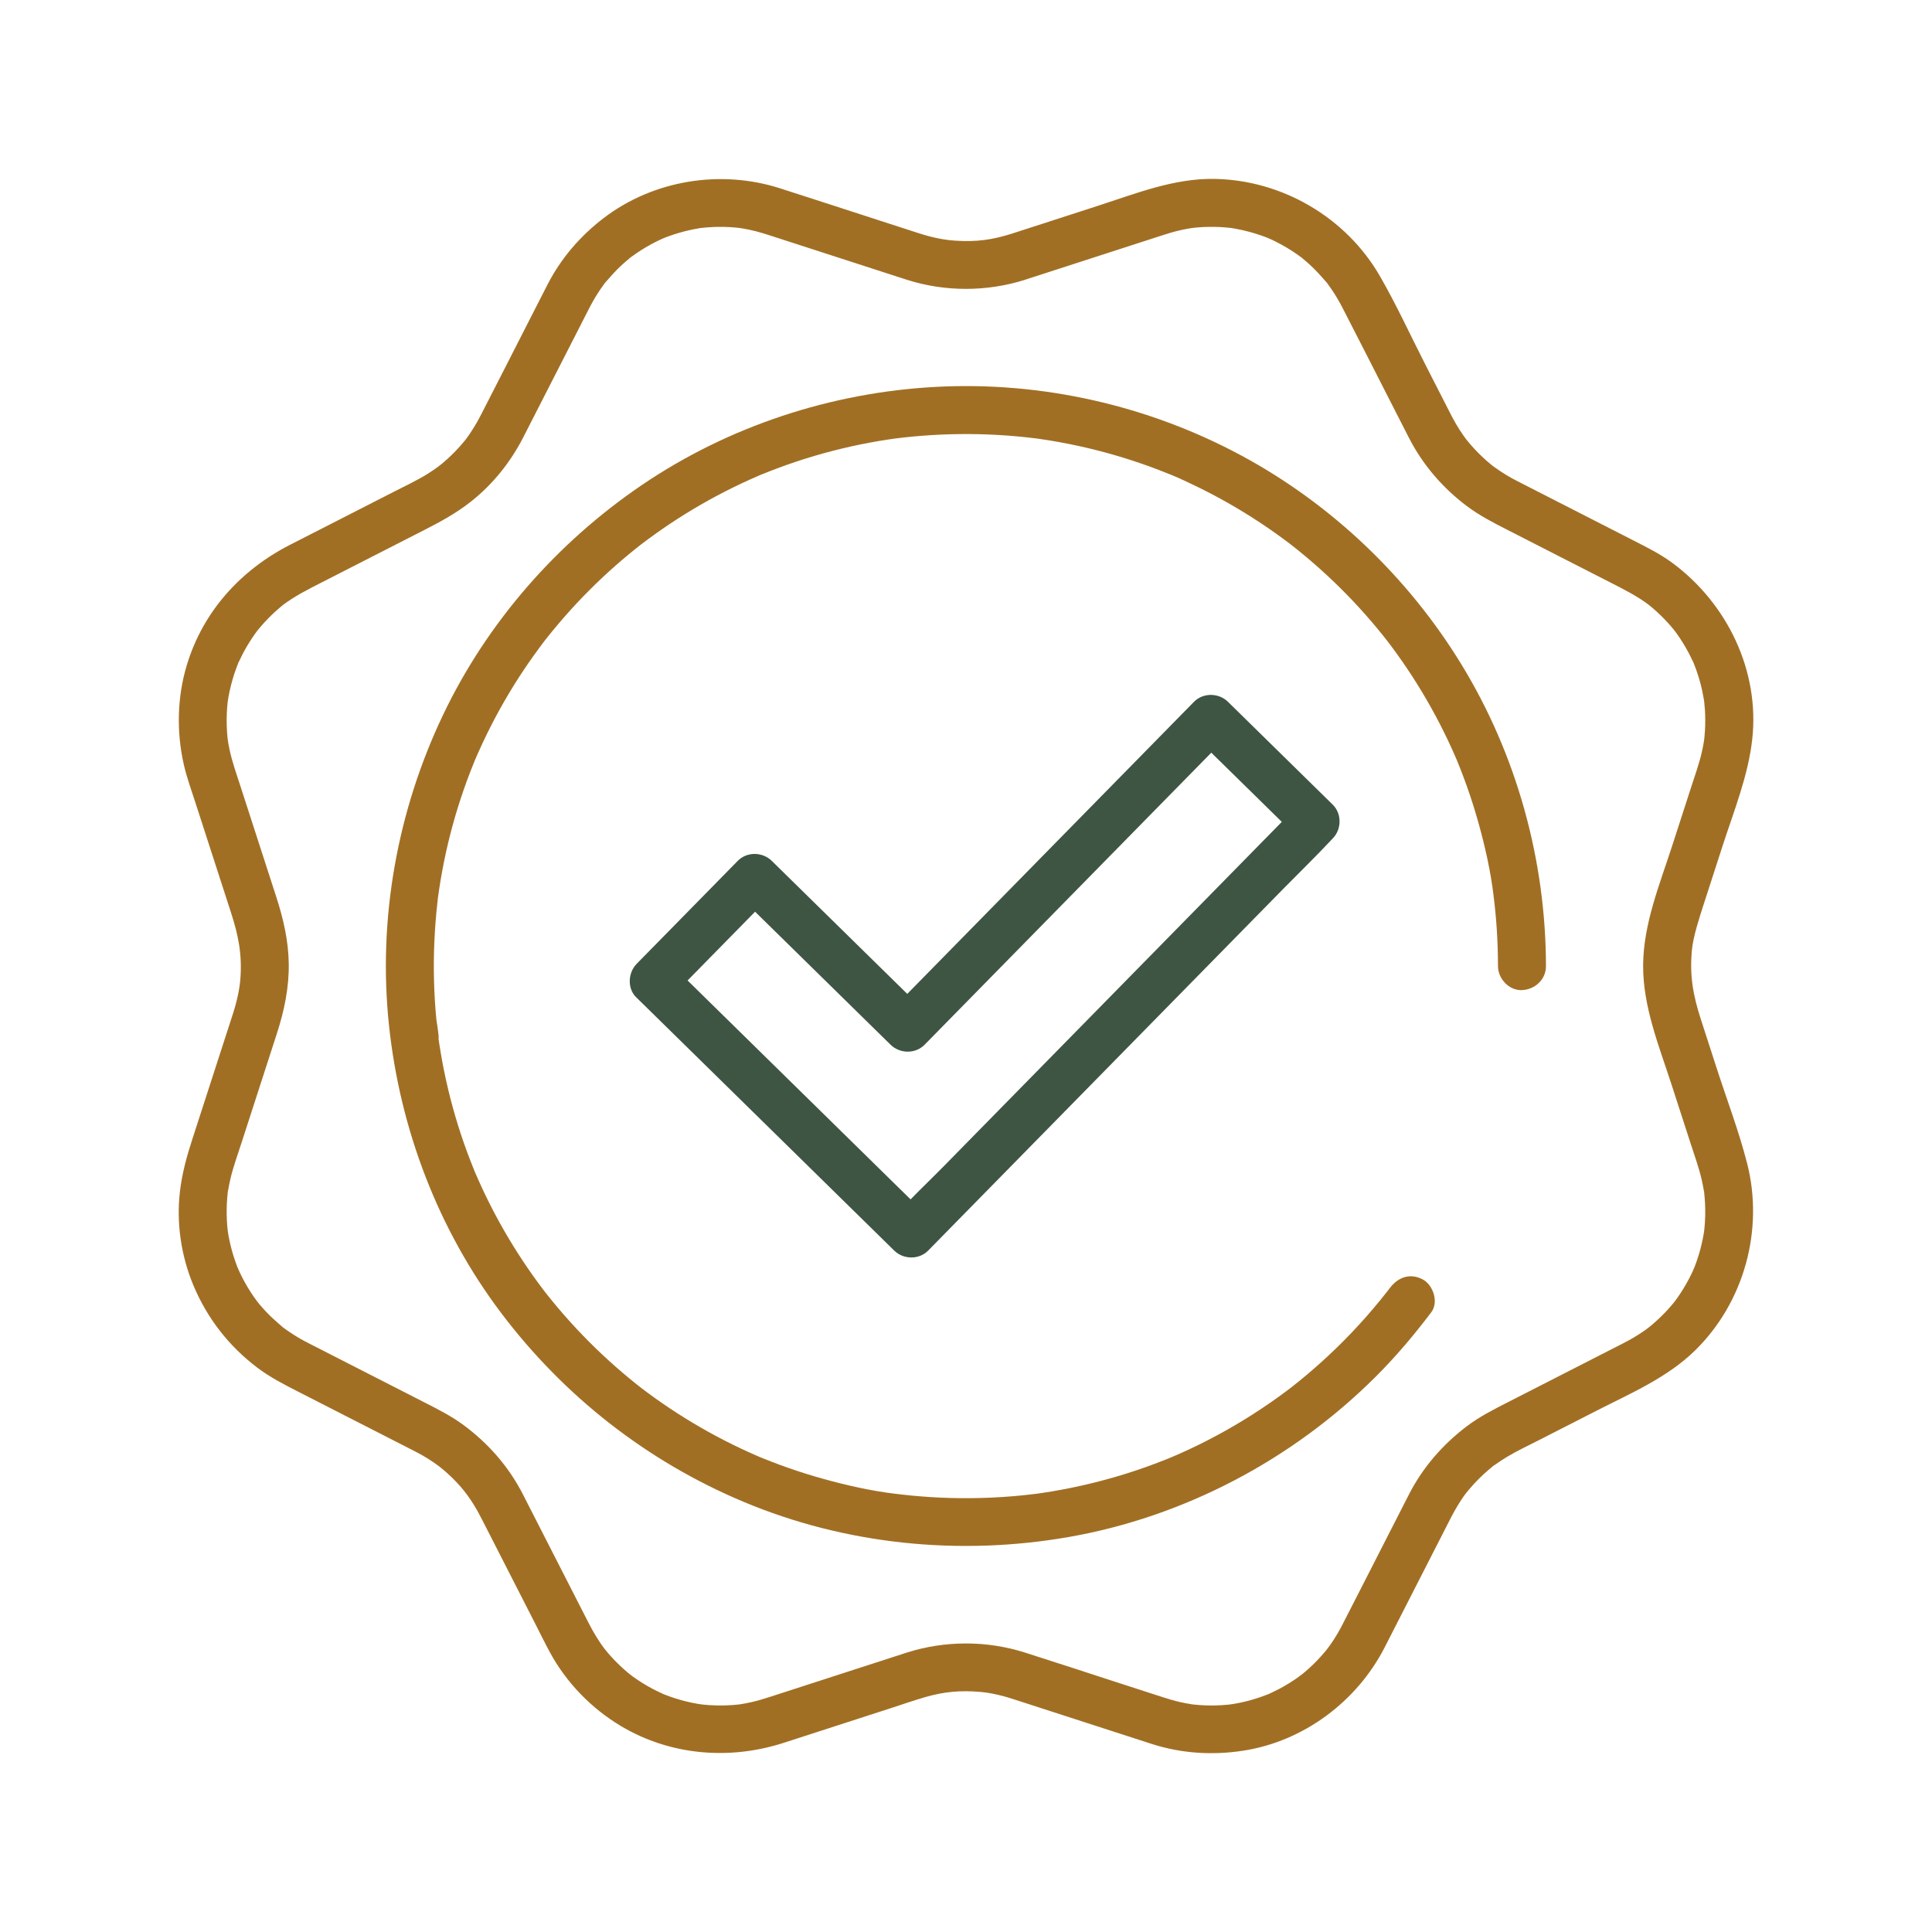
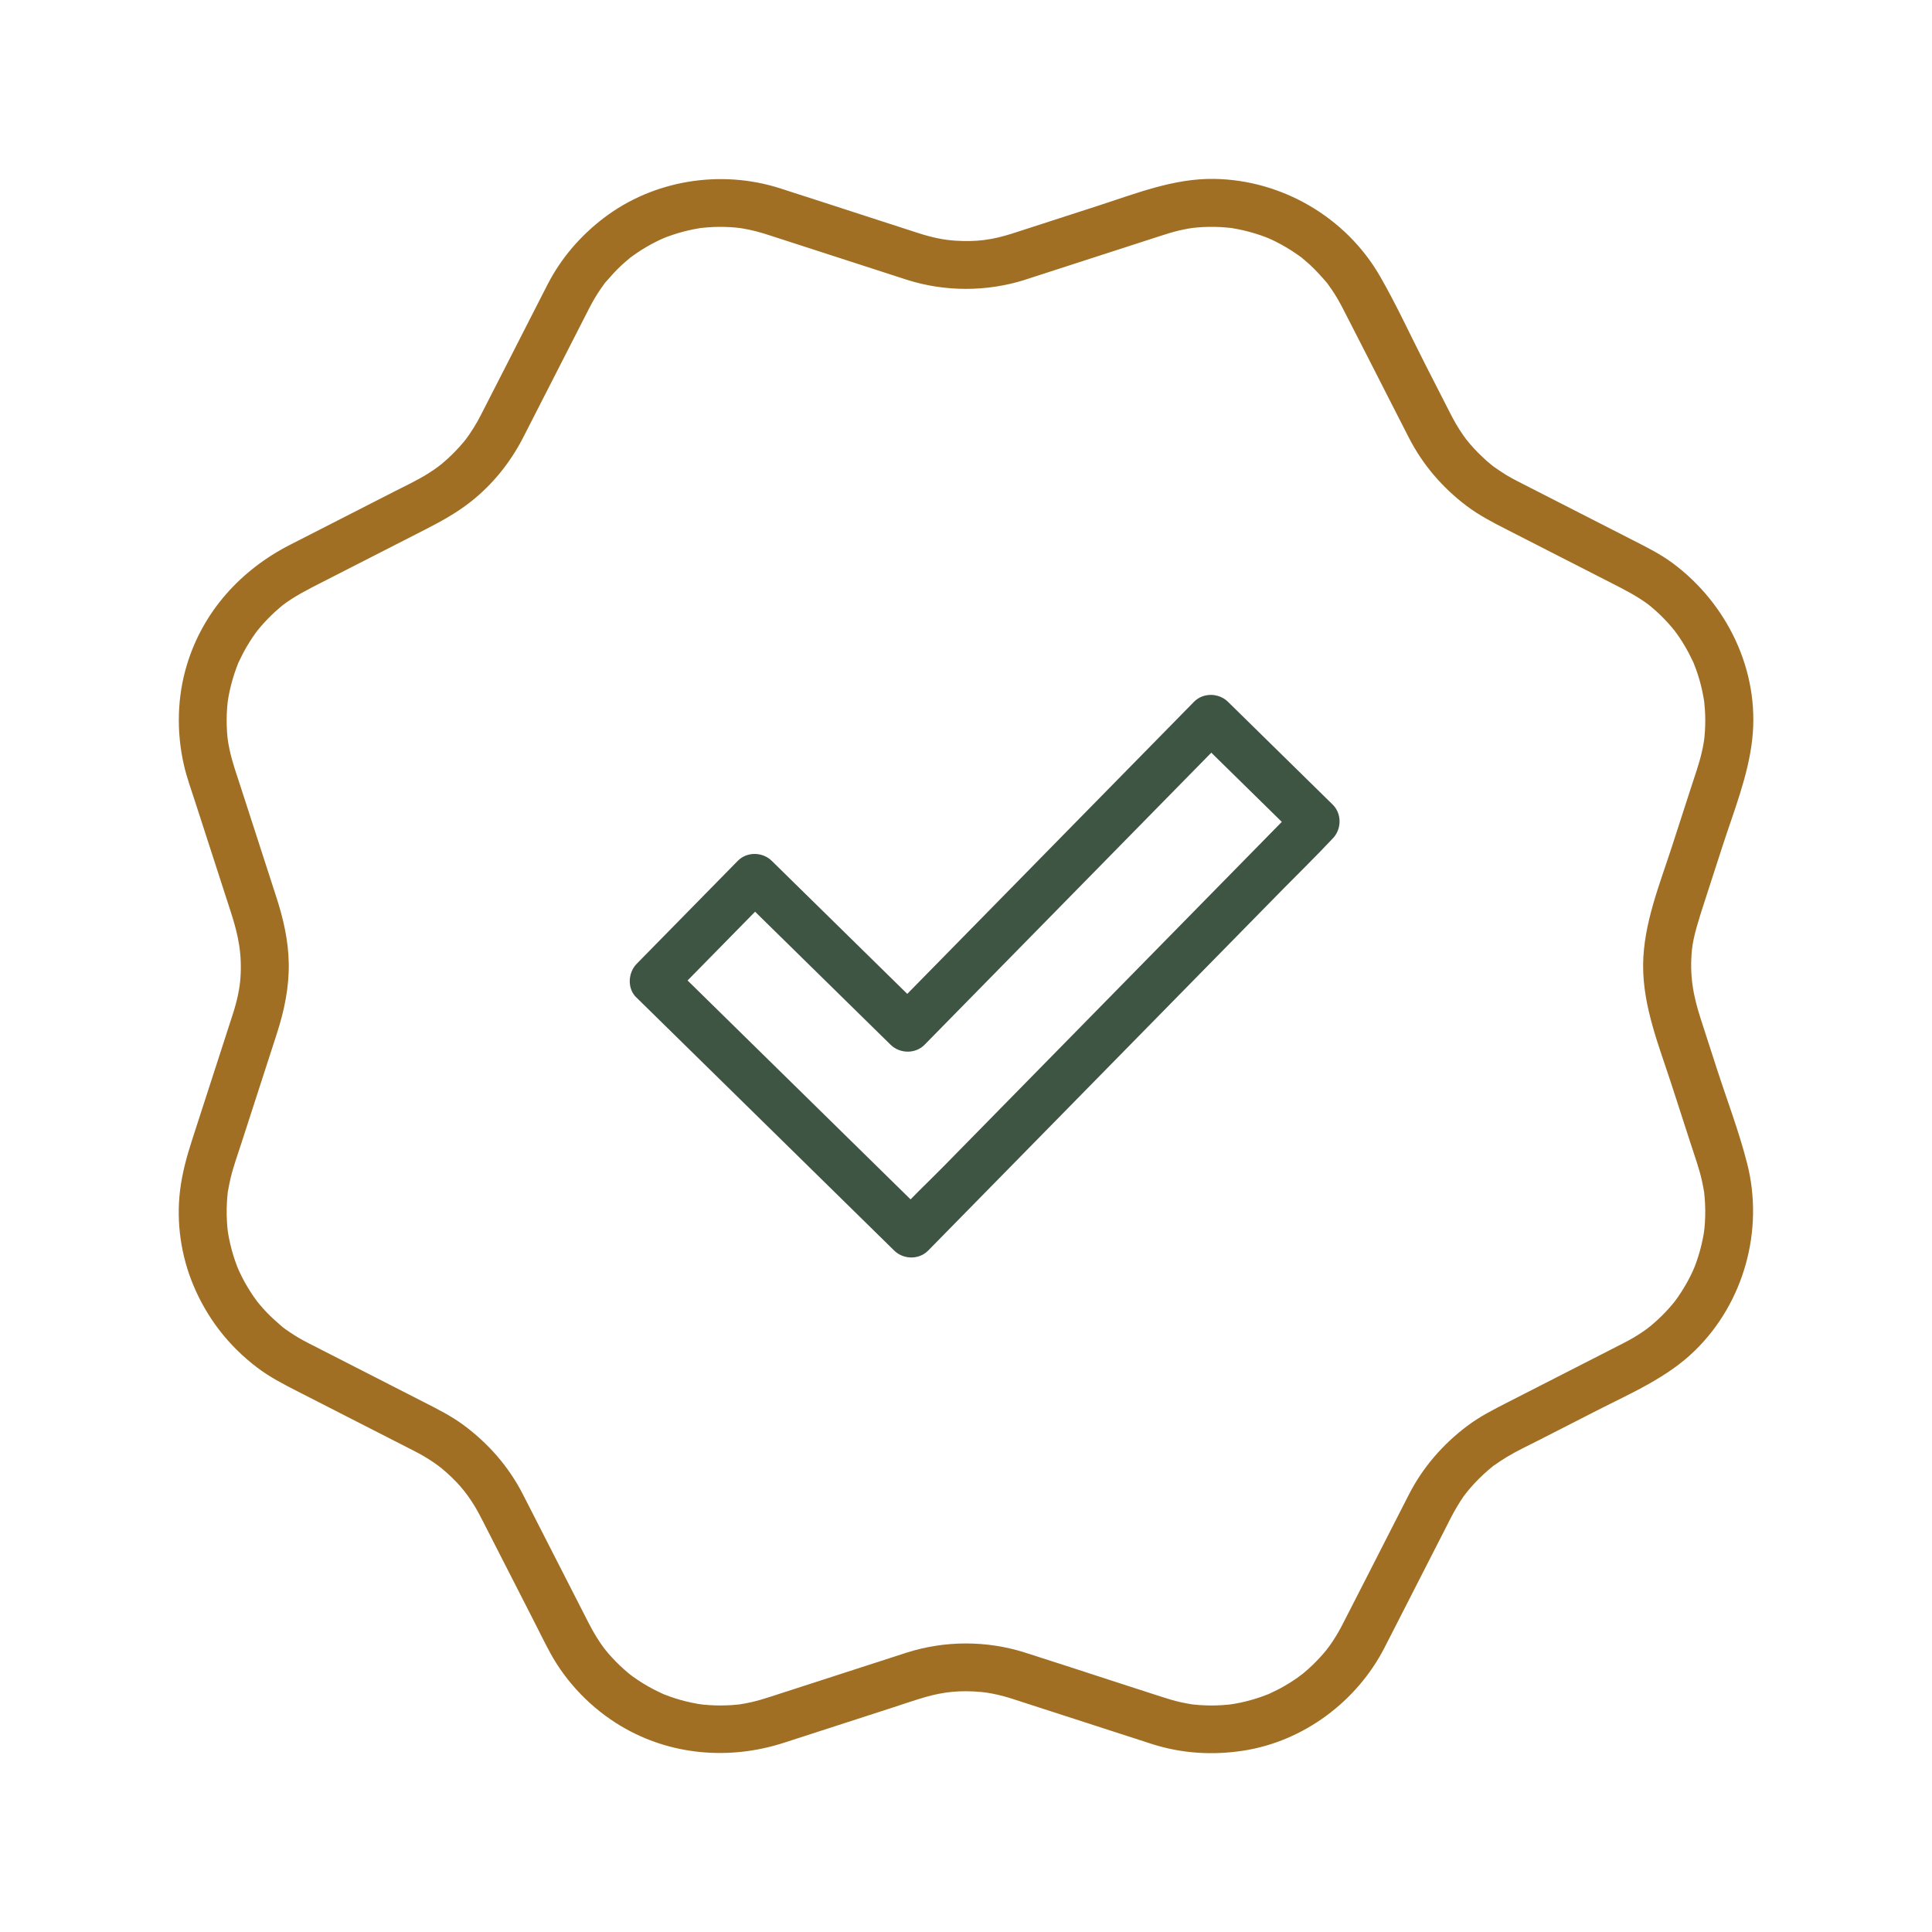
<svg xmlns="http://www.w3.org/2000/svg" id="_圖層_1" data-name="圖層 1" viewBox="0 0 182.208 182.208">
  <g>
    <path d="m96.648,26.391c2.858-.925,5.716-1.85,8.574-2.775,1.42-.46,2.84-.919,4.26-1.379.538-.174,1.077-.344,1.627-.477.33-.08.662-.149.996-.207.069-.012.734-.105.197-.038.199-.025.399-.046.599-.063.726-.062,1.457-.075,2.185-.037.329.017.655.049.982.081.649.063-.463-.089.177.027.129.023.258.044.386.068.768.145,1.527.346,2.266.601.307.106.613.22.912.346-.481-.202.113.06.173.088.118.056.235.113.351.171.699.351,1.373.753,2.014,1.202.107.075.212.153.319.229.523.376-.327-.292.163.128.25.214.503.423.744.647.538.498,1.021,1.039,1.501,1.592.429.494-.242-.356.141.176.118.164.238.327.352.495.192.281.375.568.548.86.187.315.361.637.529.963,1.48,2.868,2.937,5.749,4.406,8.623.609,1.191,1.215,2.384,1.826,3.574,1.304,2.543,3.157,4.699,5.432,6.419,1.188.898,2.483,1.564,3.8,2.237,1.644.84,3.289,1.68,4.933,2.521,1.629.832,3.259,1.665,4.888,2.497,1.271.65,2.54,1.287,3.678,2.163-.388-.299.13.115.169.148.153.129.303.26.451.395.245.223.483.453.714.691.23.236.452.48.667.73.128.15.253.302.377.455-.246-.306.04.056.12.169.419.583.799,1.193,1.136,1.827.153.288.289.583.433.875.276.559-.096-.267.043.087.083.212.167.423.244.638.231.644.42,1.302.568,1.97.077.352.133.706.197,1.06-.081-.452-.013-.117-.004-.017.025.262.053.523.07.785.042.66.043,1.323.003,1.983-.012.2-.028.399-.047.598,0-.009-.08.643-.031.298.049-.346-.053.308-.052.298-.047.267-.1.533-.161.797-.262,1.148-.667,2.268-1.029,3.386-.595,1.839-1.19,3.677-1.786,5.516-1.175,3.628-2.691,7.313-2.725,11.177-.034,3.934,1.509,7.679,2.703,11.367.592,1.827,1.183,3.654,1.775,5.482.373,1.152.793,2.306,1.062,3.488.075.331.132.664.194.997.123.652-.032-.461.028.197.012.133.028.266.039.399.068.792.076,1.589.026,2.382-.021.328-.052.655-.093.98.062-.484,0-.043-.02.078-.027.161-.057.322-.089.482-.141.703-.33,1.396-.564,2.074-.064.185-.131.368-.201.55-.025.064-.286.653-.071.181-.135.296-.272.591-.422.88-.33.637-.702,1.252-1.113,1.84-.113.161-.228.32-.347.476.265-.35-.004-.003-.074.082-.231.279-.47.55-.72.813-.504.531-1.045,1.022-1.612,1.483.38-.308-.141.103-.184.134-.11.079-.22.156-.332.233-.309.211-.625.411-.948.6-.294.172-.593.332-.896.488-.392.201-.785.401-1.178.602l-4.761,2.433c-1.659.848-3.318,1.695-4.977,2.543-1.344.687-2.675,1.359-3.884,2.28-2.26,1.721-4.115,3.854-5.416,6.389-.606,1.181-1.208,2.364-1.812,3.546-1.475,2.887-2.943,5.777-4.425,8.66-.14.272-.283.542-.436.808-.17.295-.35.585-.538.868-.094.141-.19.28-.288.418-.054.076-.487.629-.192.266-.44.542-.907,1.06-1.411,1.544-.261.251-.531.493-.809.725-.101.084-.203.167-.305.249.389-.313-.257.184-.329.234-.534.374-1.091.716-1.667,1.023-.316.169-.645.311-.964.473-.338.171.493-.184-.088.039-.243.094-.485.187-.732.272-.616.212-1.245.388-1.882.524-.32.068-.642.123-.964.176.546-.088-.099.009-.179.017-.229.023-.458.041-.688.054-.694.04-1.39.035-2.084-.016-.2-.015-.399-.037-.599-.055-.094-.009-.438-.072.003.003-.401-.068-.8-.135-1.196-.225-.601-.137-1.189-.318-1.775-.507-1.437-.465-2.874-.93-4.311-1.396-2.857-.925-5.709-1.868-8.572-2.775-3.589-1.137-7.517-1.136-11.105.002-.989.314-1.975.639-2.962.959-3.321,1.075-6.642,2.15-9.964,3.225-.57.184-1.142.358-1.727.492-.396.09-.795.163-1.196.225.089-.014.447-.047.003-.003-.199.02-.399.04-.598.055-.726.053-1.456.056-2.182.01-.197-.012-.393-.029-.589-.049.002,0-.635-.084-.285-.031.351.053-.284-.05-.281-.05-.193-.034-.385-.071-.577-.112-.701-.15-1.391-.347-2.066-.589-.184-.066-.365-.137-.547-.208-.086-.033-.385-.185.001,0-.323-.155-.649-.301-.966-.467-.664-.349-1.304-.744-1.913-1.182.012.009-.499-.379-.242-.177.257.203-.244-.203-.231-.193-.252-.211-.498-.43-.737-.657-.288-.273-.566-.557-.834-.851-.089-.098-.178-.198-.265-.299-.054-.063-.57-.703-.278-.321-.602-.786-1.115-1.633-1.567-2.513-.573-1.117-1.142-2.236-1.714-3.354-1.508-2.951-3.01-5.905-4.523-8.854-1.33-2.592-3.25-4.782-5.587-6.509-1.185-.876-2.486-1.522-3.791-2.189-3.244-1.657-6.488-3.315-9.732-4.972-.373-.191-.747-.38-1.12-.572-.265-.137-.528-.276-.786-.425-.324-.187-.642-.386-.953-.595-.14-.094-.279-.191-.416-.289-.109-.079-.217-.159-.324-.24.193.148.188.142-.015-.02-.503-.436-.998-.873-1.456-1.356-.226-.239-.446-.485-.657-.737-.038-.045-.441-.558-.136-.158-.138-.182-.272-.368-.402-.557-.39-.563-.743-1.151-1.058-1.759-.15-.289-.285-.584-.422-.88.218.471-.046-.116-.071-.181-.07-.182-.137-.365-.201-.55-.234-.677-.423-1.371-.564-2.074-.026-.128-.05-.257-.073-.385-.014-.077-.106-.725-.036-.175-.05-.391-.084-.784-.104-1.178-.037-.728-.025-1.458.037-2.185.011-.133.026-.266.039-.399.065-.659-.095.456.028-.197.075-.4.145-.799.241-1.196.277-1.147.685-2.27,1.048-3.391,1.108-3.422,2.216-6.844,3.323-10.267.694-2.143,1.155-4.34,1.119-6.607-.034-2.149-.508-4.208-1.165-6.237-1.12-3.459-2.239-6.918-3.359-10.377-.378-1.167-.799-2.335-1.057-3.536-.071-.331-.129-.663-.181-.997.083.533-.011-.126-.018-.197-.016-.166-.03-.332-.041-.499-.051-.759-.047-1.521.011-2.28.012-.164.028-.327.045-.49.013-.124.085-.562.007-.081.052-.323.107-.644.176-.964.164-.764.383-1.517.656-2.249.046-.122.094-.243.141-.364.231-.599-.205.398.079-.177.144-.292.28-.587.433-.875.352-.662.752-1.3,1.194-1.906.065-.089.337-.431.063-.089.124-.154.248-.306.377-.455.215-.25.437-.493.667-.73.231-.238.469-.468.714-.691.148-.134.298-.266.451-.395.093-.079.48-.387.169-.148,1.163-.894,2.461-1.541,3.76-2.204,3.247-1.659,6.494-3.318,9.74-4.976,1.495-.764,2.925-1.549,4.258-2.591,2.093-1.636,3.781-3.737,4.991-6.099,1.537-2.999,3.067-6.002,4.6-9.003.54-1.056,1.075-2.115,1.619-3.169.167-.323.339-.642.524-.954.174-.292.357-.579.548-.86.114-.167.234-.33.352-.495.306-.425-.172.183.141-.176.481-.553.961-1.094,1.501-1.592.242-.223.495-.433.745-.647.489-.419-.361.244.163-.128.16-.114.318-.23.48-.341.592-.404,1.212-.769,1.852-1.091.116-.058.233-.115.351-.171.06-.028.655-.29.173-.088.36-.151.727-.286,1.097-.408.619-.205,1.25-.373,1.889-.501.192-.039.386-.068.579-.105.637-.122-.47.036.177-.027.393-.038.785-.075,1.18-.09.663-.025,1.326-.01,1.987.046.2.017.4.038.599.063-.471-.058-.021.002.097.022.435.073.867.164,1.295.273.482.123.955.275,1.428.428,3.364,1.089,6.728,2.178,10.092,3.267.913.296,1.825.597,2.741.887,3.591,1.138,7.507,1.131,11.098,0,1.127-.355,1.966-1.591,1.58-2.783-.366-1.132-1.574-1.961-2.783-1.58-1.902.599-3.351.796-5.372.666-1.089-.07-2.196-.306-3.432-.703-1.232-.396-2.462-.797-3.694-1.196-3.126-1.012-6.249-2.031-9.377-3.035-5.605-1.8-11.941-.782-16.634,2.797-2.207,1.684-4.027,3.793-5.299,6.269-.576,1.121-1.147,2.244-1.72,3.366-1.514,2.964-3.021,5.932-4.543,8.892-.117.227-.236.454-.361.676-.22.39-.457.771-.709,1.141-.084.123-.172.243-.257.366-.16.214-.177.239-.05.076-.092.117-.186.232-.281.346-.476.57-.99,1.107-1.54,1.605-.165.15-.333.296-.504.439-.007.006-.582.45-.242.198-.359.266-.728.519-1.108.755-1.034.643-2.152,1.163-3.234,1.716-3.245,1.658-6.489,3.315-9.734,4.973-4.642,2.371-8.19,6.262-9.725,11.298-.929,3.049-1.002,6.335-.297,9.438.273,1.199.7,2.37,1.078,3.539,1.121,3.462,2.241,6.924,3.362,10.386.704,2.176,1.062,3.933.896,6.235-.071.99-.321,2.139-.695,3.304-.141.44-.285.879-.427,1.319-1.141,3.526-2.283,7.052-3.424,10.578-.517,1.596-.951,3.169-1.151,4.847-.357,2.997.098,6.108,1.261,8.89,1.296,3.102,3.322,5.712,5.997,7.748,1.198.912,2.508,1.585,3.839,2.265,3.274,1.673,6.548,3.345,9.822,5.018.393.201.786.4,1.178.602.294.151.585.307.871.473.322.188.638.388.947.598.185.126.367.255.546.389-.308-.229.185.15.242.198,1.366,1.14,2.252,2.177,3.056,3.49.306.499.573,1.017.839,1.537,1.618,3.166,3.236,6.333,4.853,9.499.482.943.945,1.898,1.451,2.829,1.547,2.846,3.903,5.267,6.682,6.926,4.657,2.779,10.247,3.236,15.366,1.579,3.382-1.095,6.765-2.19,10.147-3.285,1.059-.343,2.113-.714,3.183-1.022,1.783-.512,3.308-.658,5.259-.486.632.056,1.366.193,2.188.416.299.081.594.173.889.268,3.191,1.026,6.378,2.065,9.567,3.097,1.172.379,2.343.764,3.517,1.138,2.787.888,5.7,1.063,8.582.618,5.68-.876,10.708-4.632,13.321-9.723,1.535-2.991,3.059-5.988,4.589-8.982.557-1.091,1.112-2.184,1.672-3.273.182-.353.372-.702.577-1.042.496-.823.729-1.146,1.214-1.712.531-.619,1.11-1.199,1.73-1.73.113-.097.228-.191.342-.285.548-.453-.336.214.25-.189.369-.254.736-.508,1.119-.74,1.01-.609,2.092-1.113,3.141-1.649,1.791-.915,3.583-1.83,5.374-2.745,3.228-1.649,6.652-3.105,9.278-5.677,4.625-4.528,6.506-11.372,4.91-17.634-.766-3.008-1.893-5.955-2.848-8.906-.506-1.562-1.011-3.124-1.517-4.686-.738-2.278-1.075-4.139-.842-6.554.12-1.248.676-2.962,1.148-4.419.578-1.787,1.157-3.574,1.735-5.361,1.065-3.29,2.421-6.626,2.805-10.082.716-6.458-2.365-12.804-7.522-16.621-1.15-.851-2.415-1.478-3.682-2.126-1.659-.848-3.318-1.695-4.977-2.543-1.626-.831-3.253-1.662-4.879-2.493-.367-.187-.734-.373-1.1-.562-.347-.179-.689-.366-1.024-.567-.384-.231-.75-.486-1.119-.74-.042-.029-.342-.255-.076-.049-.235-.181-.462-.374-.684-.571-.556-.491-1.079-1.021-1.562-1.584-.145-.169-.289-.34-.425-.516.259.336-.175-.253-.179-.258-.257-.367-.499-.744-.725-1.13-.248-.425-.47-.864-.693-1.302-.724-1.417-1.448-2.835-2.172-4.252-1.424-2.788-2.74-5.671-4.306-8.383-3.2-5.538-9.245-9.058-15.634-9.149-3.788-.054-7.322,1.363-10.867,2.51-2.727.883-5.454,1.765-8.18,2.648-1.124.364-1.968,1.585-1.58,2.783.364,1.124,1.577,1.971,2.783,1.58Z" style="fill: #a16f24; stroke-width: 0px;" />
    <path d="m63.245,94.1c2.783-2.834,5.565-5.669,8.348-8.503.397-.404.794-.808,1.19-1.212h-3.2c4.214,4.136,8.427,8.273,12.641,12.409l1.771,1.739c.866.85,2.335.88,3.2,0,3.24-3.3,6.479-6.6,9.719-9.9,5.124-5.219,10.248-10.439,15.371-15.658,1.175-1.196,2.349-2.393,3.524-3.589h-3.2c2.885,2.832,5.77,5.664,8.655,8.496.408.4.815.8,1.223,1.2v-3.2c-1.267,1.29-2.533,2.581-3.8,3.871-3.041,3.098-6.083,6.196-9.124,9.294-3.663,3.732-7.327,7.464-10.99,11.195l-9.54,9.718c-1.536,1.565-3.169,3.078-4.629,4.715-.022.024-.046.046-.068.069h3.2c-2.742-2.691-5.483-5.383-8.225-8.074-4.363-4.283-8.726-8.566-13.088-12.849-.992-.974-1.984-1.948-2.977-2.922-.845-.83-2.368-.906-3.2,0-.823.896-.902,2.314,0,3.2,2.742,2.691,5.483,5.383,8.225,8.074,4.363,4.283,8.726,8.566,13.088,12.849.992.974,1.984,1.948,2.976,2.922.866.85,2.336.88,3.2,0l3.8-3.871c3.041-3.098,6.083-6.196,9.124-9.294,3.663-3.732,7.327-7.464,10.99-11.195,3.18-3.239,6.36-6.479,9.54-9.718,1.541-1.57,3.128-3.106,4.629-4.715.022-.024.046-.046.068-.069.85-.866.88-2.336,0-3.2-2.885-2.832-5.77-5.664-8.655-8.496-.408-.4-.815-.8-1.223-1.2-.866-.85-2.335-.88-3.2,0-3.24,3.3-6.479,6.6-9.719,9.9-5.124,5.219-10.248,10.439-15.371,15.658-1.175,1.196-2.349,2.393-3.524,3.589h3.2c-4.214-4.136-8.427-8.273-12.641-12.409-.59-.58-1.181-1.159-1.771-1.739-.866-.85-2.335-.88-3.2,0-2.783,2.834-5.565,5.669-8.348,8.503-.397.404-.793.808-1.19,1.212-.83.845-.906,2.368,0,3.2.896.823,2.314.902,3.2,0Z" style="fill: #3f5544; stroke-width: 0px;" />
-     <path d="m131.076,121.472c-.113.149-.226.299-.34.447.272-.353.066-.086.009-.015-.195.244-.388.489-.585.73-.433.531-.877,1.055-1.331,1.569-.866.981-1.768,1.93-2.705,2.844-.914.892-1.861,1.752-2.838,2.575-.477.402-.961.796-1.451,1.181-.092.072-.432.329-.06.047-.124.094-.248.189-.373.283-.275.206-.551.41-.83.61-2.135,1.538-4.386,2.916-6.728,4.116-.561.287-1.126.565-1.697.831-.286.134-.573.265-.861.393-.115.051-.231.102-.347.153-.059.026-.691.293-.427.184.318-.131-.259.105-.256.104-.147.06-.294.119-.441.177-.295.117-.591.231-.888.343-.625.235-1.255.458-1.889.668-2.565.852-5.197,1.504-7.863,1.948-.321.054-.643.104-.966.152-.129.019-.259.037-.388.056.551-.08-.1.013-.177.022-.685.085-1.372.157-2.061.216-1.359.115-2.723.178-4.087.188-1.252.01-2.504-.025-3.753-.104-.581-.037-1.162-.083-1.741-.139-.288-.028-.577-.058-.864-.091-.115-.013-.23-.026-.345-.04-.121-.014-.9-.104-.257-.029-2.313-.27-4.622-.791-6.864-1.411-1.139-.315-2.266-.669-3.381-1.061-.528-.186-1.053-.38-1.574-.582-.26-.101-.52-.204-.778-.309-.103-.042-.206-.085-.31-.127-.232-.097-.206-.086.078.034-.102-.044-.205-.088-.307-.132-2.085-.904-4.111-1.944-6.061-3.111-.993-.595-1.967-1.222-2.919-1.881-.453-.313-.9-.634-1.342-.961-.221-.164-.44-.33-.659-.496-.323-.245.014.01.066.051-.173-.136-.346-.271-.518-.409-1.758-1.406-3.426-2.925-4.991-4.544-.801-.829-1.575-1.685-2.32-2.565-.355-.419-.704-.844-1.045-1.274-.068-.086-.136-.173-.204-.259-.353-.443.292.388-.05-.064-.199-.263-.398-.526-.594-.792-1.339-1.822-2.56-3.73-3.653-5.709-.563-1.019-1.092-2.057-1.585-3.111-.236-.504-.461-1.012-.683-1.523-.164-.377.004.018.032.079-.07-.151-.129-.31-.191-.464-.116-.284-.229-.57-.34-.856-.842-2.179-1.537-4.414-2.079-6.686-.278-1.165-.516-2.339-.713-3.521-.047-.283-.092-.567-.135-.851-.017-.114-.034-.228-.05-.341-.008-.057-.016-.114-.024-.171-.035-.257-.032-.228.012.087.089-.054-.188-1.647-.203-1.811-.23-2.426-.291-4.868-.186-7.303.053-1.222.147-2.442.285-3.658.032-.285.052-.578.104-.86-.013.068-.072.508-.012.087.025-.171.049-.342.074-.512.089-.595.189-1.189.299-1.781.429-2.311,1.013-4.593,1.75-6.825.368-1.116.775-2.22,1.218-3.308.042-.103.085-.206.127-.31.216-.532-.198.45.032-.076.112-.255.222-.51.336-.764.239-.532.487-1.06.743-1.584,1.009-2.06,2.153-4.054,3.423-5.964.64-.963,1.316-1.9,2.013-2.822.067-.089.266-.333-.051.066.103-.129.203-.26.306-.389.171-.215.344-.429.518-.641.366-.446.739-.886,1.119-1.319,1.502-1.713,3.115-3.329,4.826-4.833.412-.363.831-.719,1.254-1.069.212-.175.425-.348.64-.52.086-.069.172-.137.258-.205.086-.068.173-.136.259-.204-.241.185-.263.202-.066.051.9-.681,1.814-1.341,2.753-1.967,1.908-1.273,3.9-2.42,5.958-3.432.498-.245,1.001-.482,1.507-.711.254-.115.508-.227.763-.338.101-.044.204-.092.307-.132-.584.224.122-.049.232-.093,1.037-.422,2.087-.81,3.149-1.165,2.256-.752,4.563-1.35,6.9-1.787.563-.105,1.128-.202,1.695-.288.284-.043.569-.09.854-.124-.532.063-.202.027-.087.013.23-.027.459-.057.689-.082,1.157-.131,2.319-.223,3.482-.277,2.464-.114,4.936-.059,7.392.17.577.054,1.152.12,1.726.189.422.051-.017-.005-.087-.013.171.02.342.048.513.073.313.046.625.095.936.146,1.154.191,2.301.42,3.44.687,2.302.541,4.567,1.239,6.774,2.088.261.1.52.203.779.307.141.057.966.378.387.156.543.208,1.074.468,1.601.714,1.03.48,2.045.994,3.041,1.54,2.031,1.113,3.988,2.362,5.855,3.733.222.163.442.327.661.494.088.066.175.133.262.2-.469-.359-.02-.014.062.052.453.357.9.722,1.341,1.095.86.726,1.697,1.48,2.509,2.259,1.664,1.597,3.222,3.304,4.662,5.105.101.126.622.797.257.321.167.218.334.437.498.658.345.463.682.933,1.012,1.407.645.928,1.26,1.877,1.843,2.845,1.202,1.994,2.271,4.067,3.196,6.203.044.102.092.204.132.307-.213-.558-.011-.023.03.077.106.258.21.517.312.777.214.547.42,1.097.615,1.651.384,1.087.732,2.187,1.044,3.297.643,2.294,1.179,4.659,1.457,7.027-.008-.069-.064-.509-.013-.087.021.172.043.344.063.516.033.288.065.575.093.864.058.579.106,1.159.144,1.74.078,1.173.115,2.349.117,3.525.002,1.183,1.039,2.317,2.263,2.263,1.224-.055,2.265-.994,2.263-2.263-.017-9.995-2.76-19.929-7.979-28.463-5.023-8.213-12.23-15.092-20.705-19.667-8.794-4.748-18.863-7.029-28.845-6.499-9.861.523-19.543,3.698-27.724,9.248-7.997,5.426-14.579,12.927-18.75,21.659-4.34,9.084-6.177,19.309-5.109,29.334,1.042,9.779,4.63,19.22,10.564,27.086,5.934,7.865,13.779,14.01,22.869,17.823,9.643,4.045,20.36,5.117,30.645,3.324,10.903-1.9,21.129-7.3,28.959-15.106,1.906-1.9,3.639-3.951,5.26-6.098.716-.948.182-2.571-.812-3.096-1.191-.629-2.331-.201-3.096.812h0Z" style="fill: #a16f24; stroke-width: 0px;" />
  </g>
  <rect width="182.208" height="182.208" style="fill: none; stroke-width: 0px;" />
</svg>